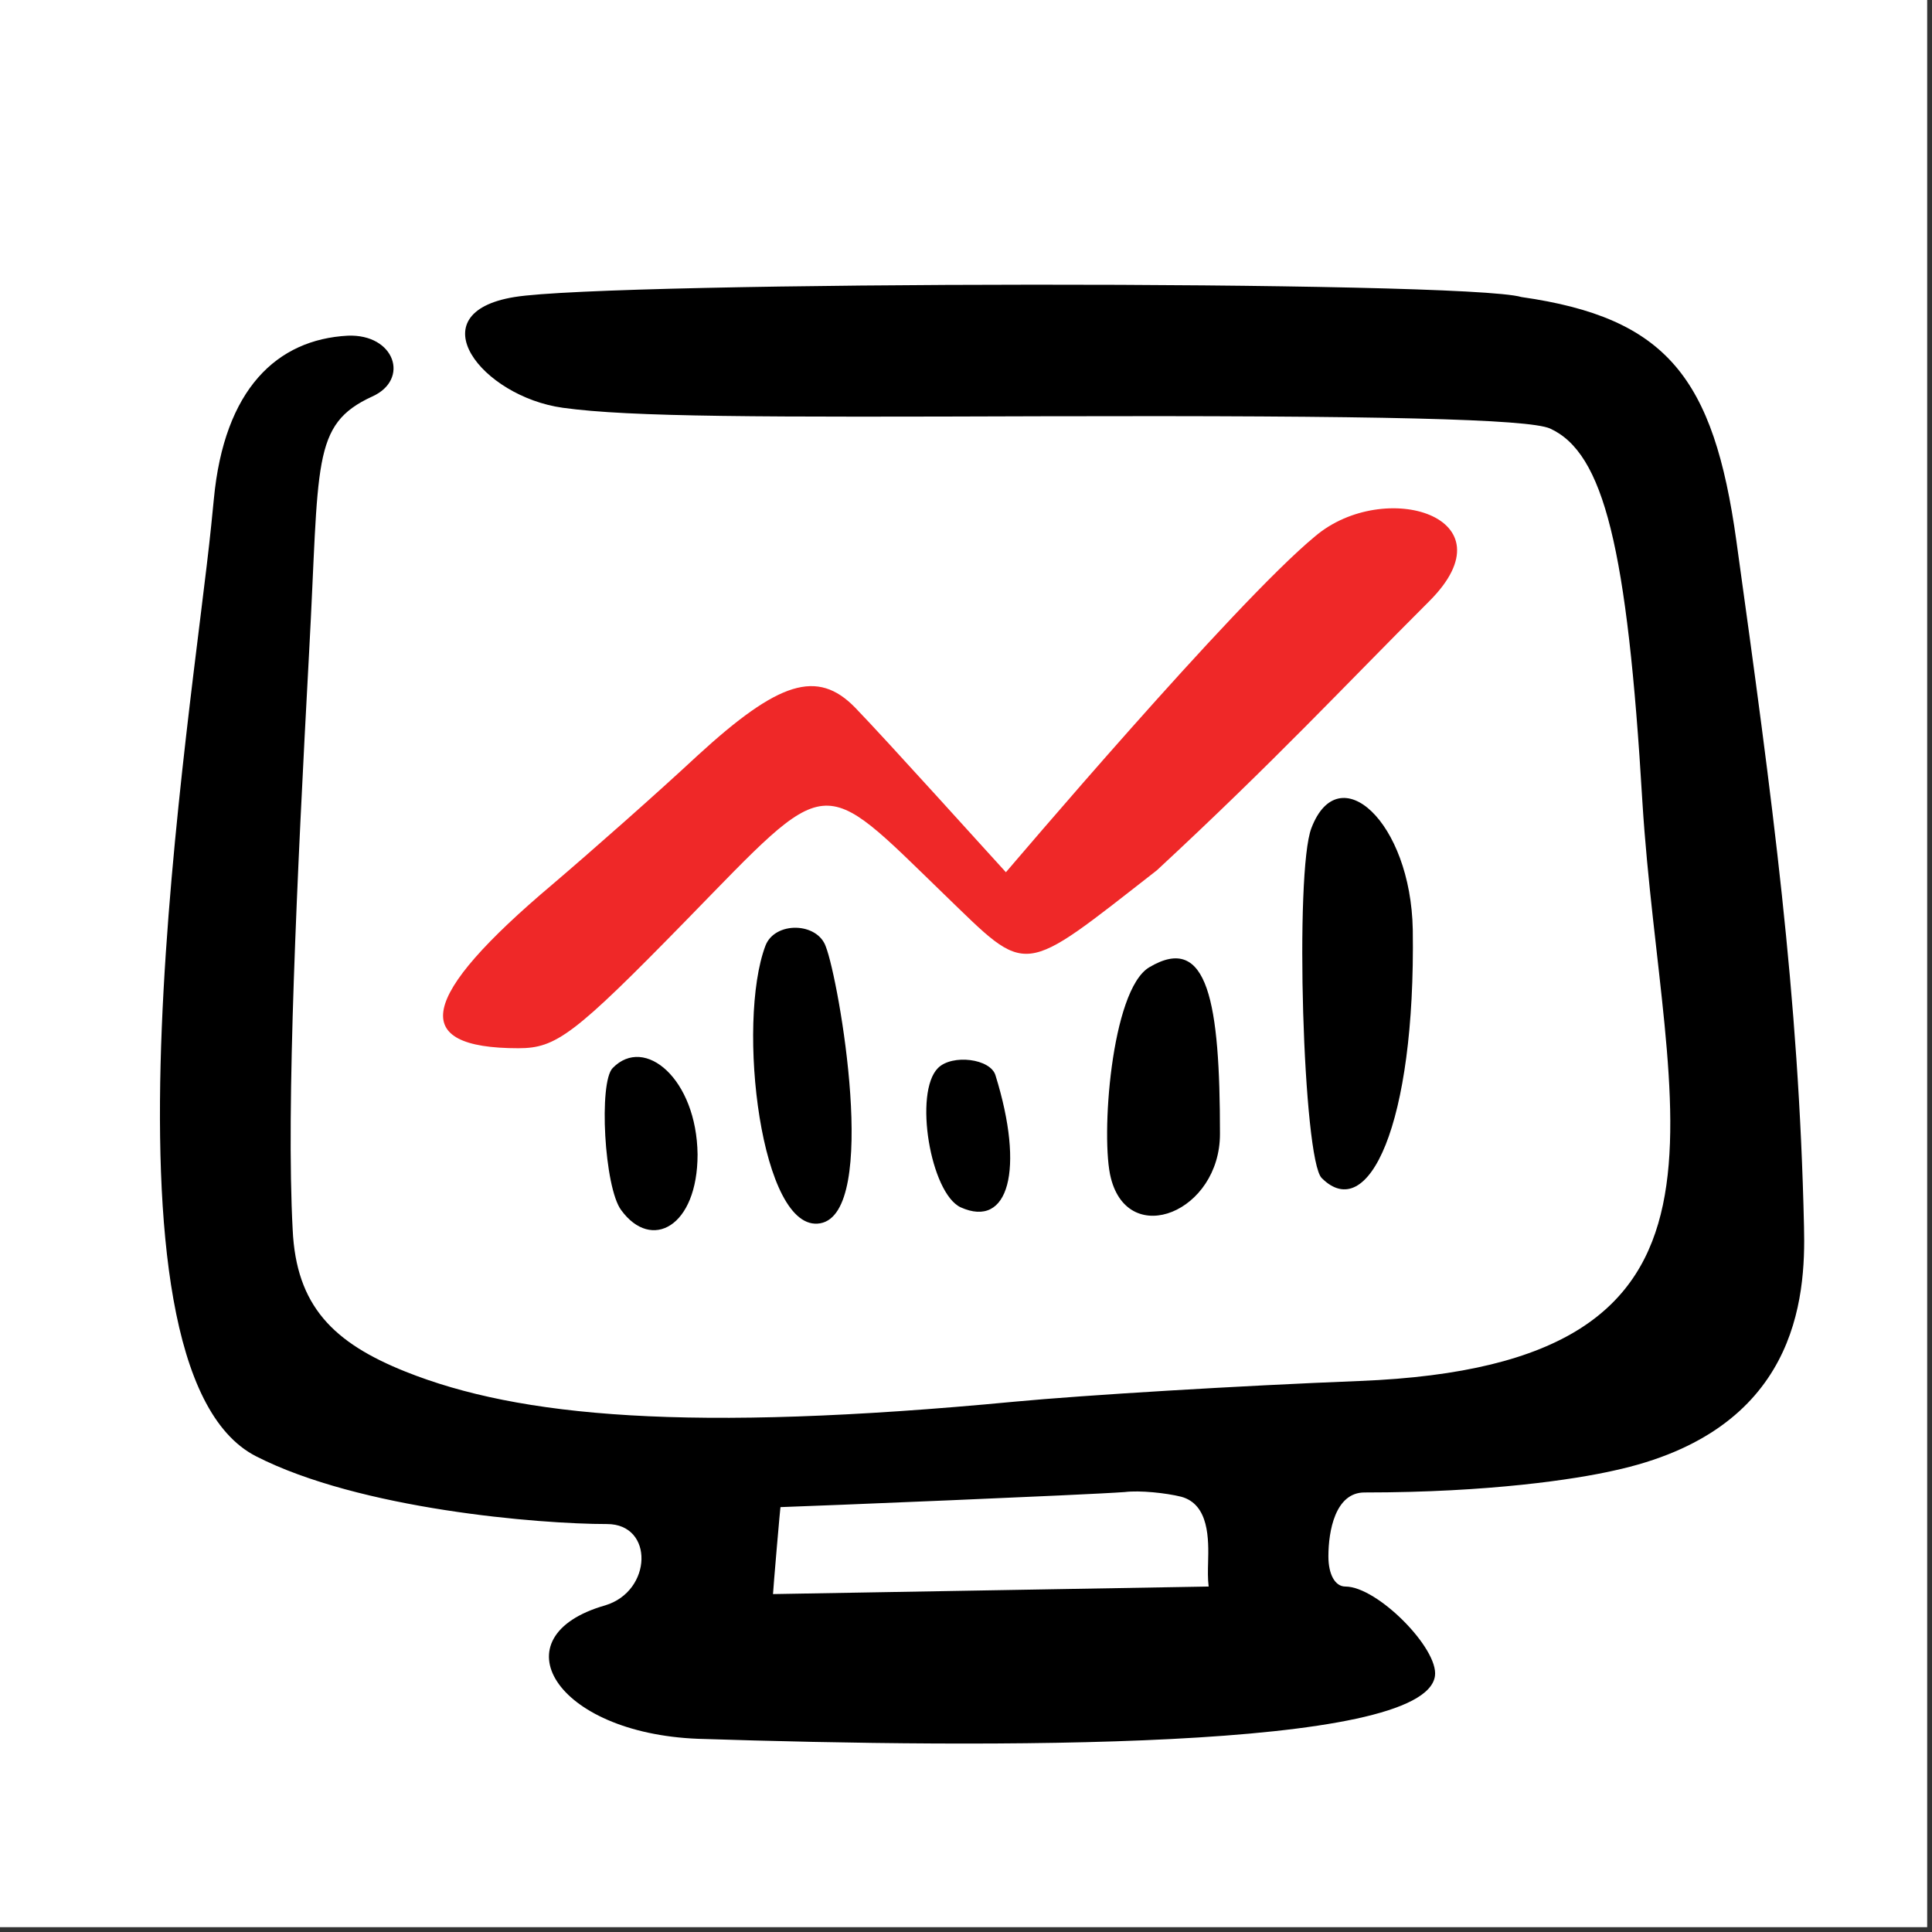
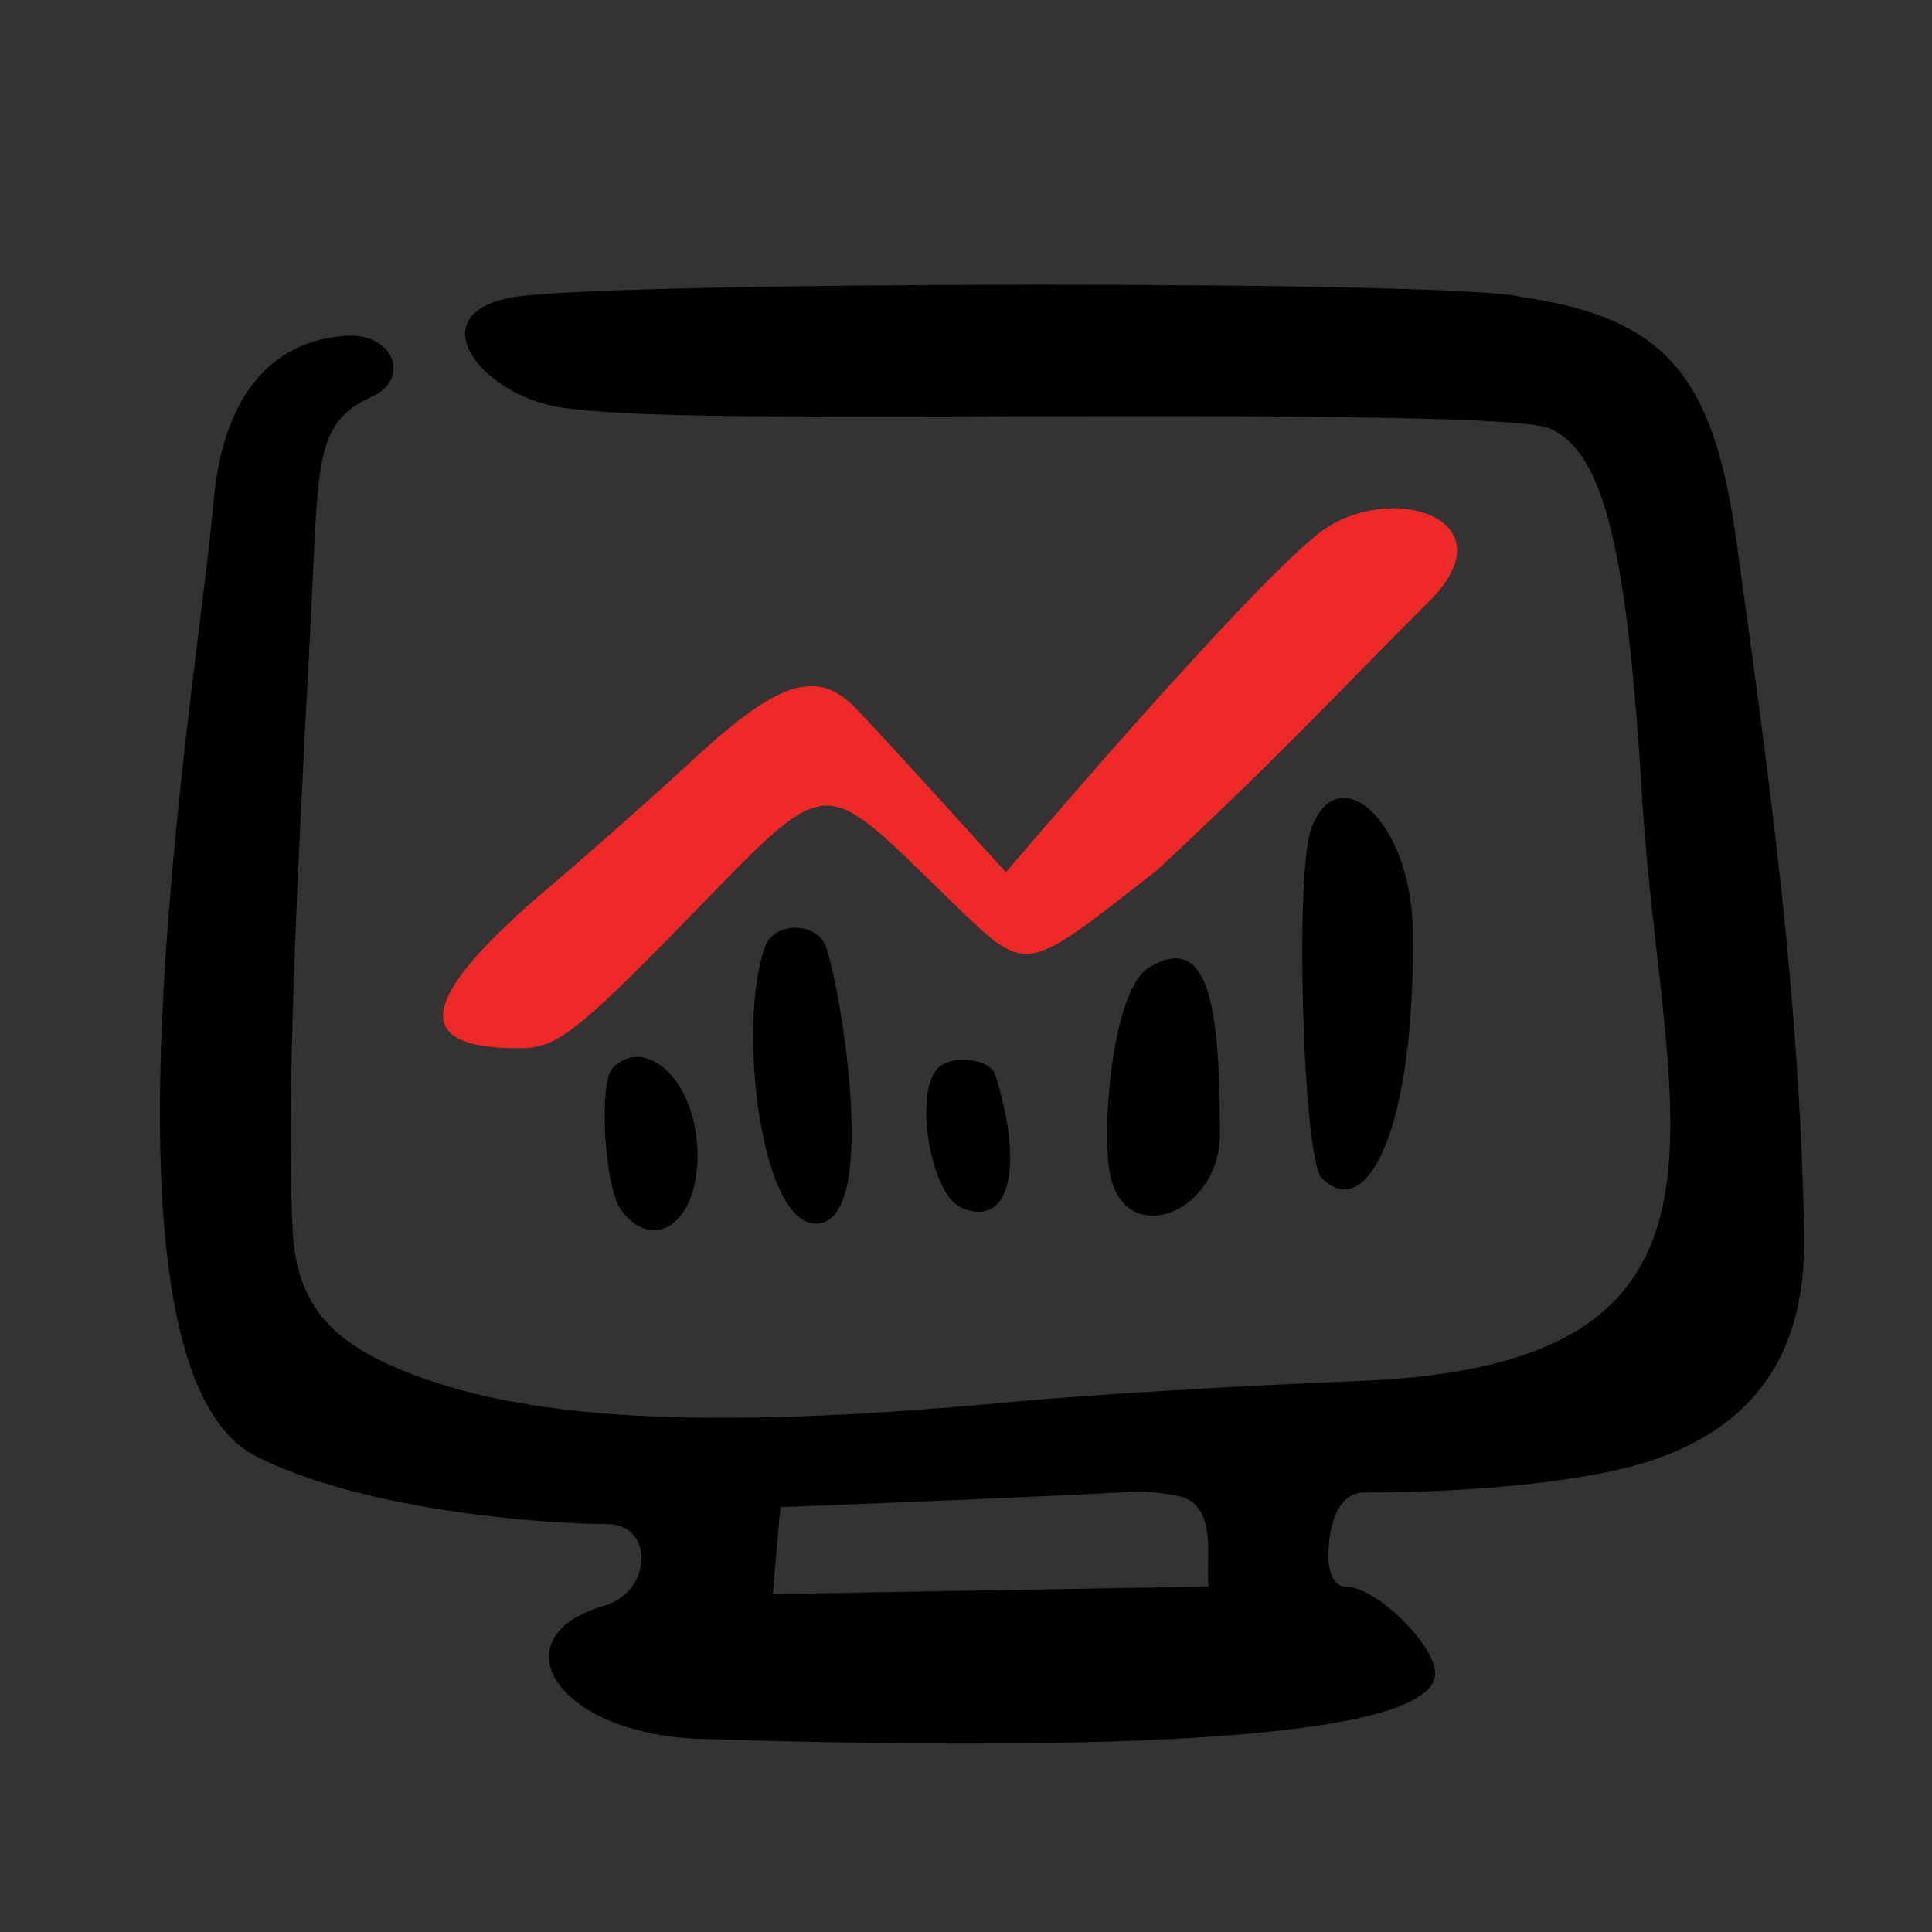
<svg xmlns="http://www.w3.org/2000/svg" width="64" height="64" viewBox="0 0 64 64" fill="none">
  <rect x="0" y="0" width="64" height="64" fill="#333333" stroke="none" />
  <g clip-path="url(#clip0_296_3041)">
-     <rect width="63.84" height="63.84" fill="white" />
    <path fill-rule="evenodd" clip-rule="evenodd" d="M18.642 13.508C15.955 13.134 13.791 10.37 17.04 9.84C20.257 9.31 48.526 9.279 50.4 9.84C55.21 10.526 56.769 12.507 57.52 17.92C58.72 26.572 59.589 32.947 59.76 40.634C59.822 43.034 59.531 47.41 53.44 48.72C52.191 49.001 49.354 49.44 45.2 49.44C44.232 49.44 44.005 50.717 44.005 51.558C44.005 52.151 44.224 52.556 44.567 52.556C45.629 52.556 47.66 54.614 47.535 55.518C47.192 58 32.741 57.912 23.12 57.6C18.372 57.413 16.455 54.209 20.047 53.18C21.609 52.712 21.671 50.486 20.11 50.486C17.86 50.486 11.92 50 8.48 48.24C2.758 45.313 6.376 23.557 6.997 17.403C7.032 17.061 7.061 16.769 7.084 16.532C7.428 12.884 9.177 11.245 11.52 11.12C13.082 11.058 13.581 12.573 12.332 13.134C10.302 14.069 10.584 15.302 10.24 21.6C9.834 29.114 9.476 36.674 9.695 40.727C9.809 43.267 11.049 44.485 13.44 45.44C17.188 46.937 22.796 47.462 33.603 46.433C35.915 46.215 41.069 45.903 45.036 45.747C58.683 45.209 55.067 37.114 54.407 26.572C53.907 18.122 53.126 15.005 51.345 14.194C50.627 13.882 45.785 13.758 34.478 13.789C25.201 13.82 20.89 13.82 18.642 13.508ZM43.786 39.027C43.162 38.435 42.88 28.863 43.443 27.429C44.349 25.059 46.737 27.214 46.8 30.8C46.894 37.285 45.317 40.555 43.786 39.027ZM27.169 40.524C25.201 40.867 24.389 33.883 25.357 31.326C25.67 30.515 27.075 30.546 27.356 31.357C27.794 32.48 29.137 40.181 27.169 40.524ZM36.8 39.027C36.456 37.718 36.8 32.8 38.07 32.043C40.02 30.881 40.413 33.228 40.413 37.562C40.413 40.15 37.393 41.365 36.8 39.027ZM20.578 40.087C20.016 39.339 19.828 35.847 20.297 35.379C21.359 34.288 23.077 35.746 23.108 38.24C23.108 40.641 21.578 41.459 20.578 40.087ZM31.823 39.994C30.823 39.526 30.261 36.19 31.073 35.379C31.542 34.911 32.822 35.067 32.979 35.629C33.947 38.746 33.416 40.711 31.823 39.994ZM40.02 51.755C40.041 50.999 40.059 49.836 39.132 49.582C38.633 49.457 37.758 49.364 37.258 49.426C36.009 49.52 26.857 49.894 25.857 49.925C25.857 49.769 25.607 52.712 25.607 52.806L40.038 52.556C40.006 52.291 40.013 52.018 40.02 51.755Z" fill="black" />
    <path d="M33.322 28.894C32.947 28.489 29.324 24.467 28.325 23.438C27.075 22.159 25.794 22.565 23.108 25.028C21.734 26.306 19.578 28.208 18.298 29.299C13.862 33.041 13.519 34.724 17.173 34.724C18.423 34.724 19.016 34.288 22.733 30.484C27.544 25.558 27.106 25.589 31.292 29.642C34.103 32.355 33.76 32.386 38.32 28.832C42.256 25.184 44.505 22.752 47.347 19.915C50.158 17.108 45.848 15.83 43.568 17.763C40.881 19.977 33.354 28.863 33.322 28.894Z" fill="#EF2828" />
  </g>
  <defs>
    <clipPath id="clip0_296_3041">
      <rect width="64" height="64" fill="white" />
    </clipPath>
  </defs>
</svg>